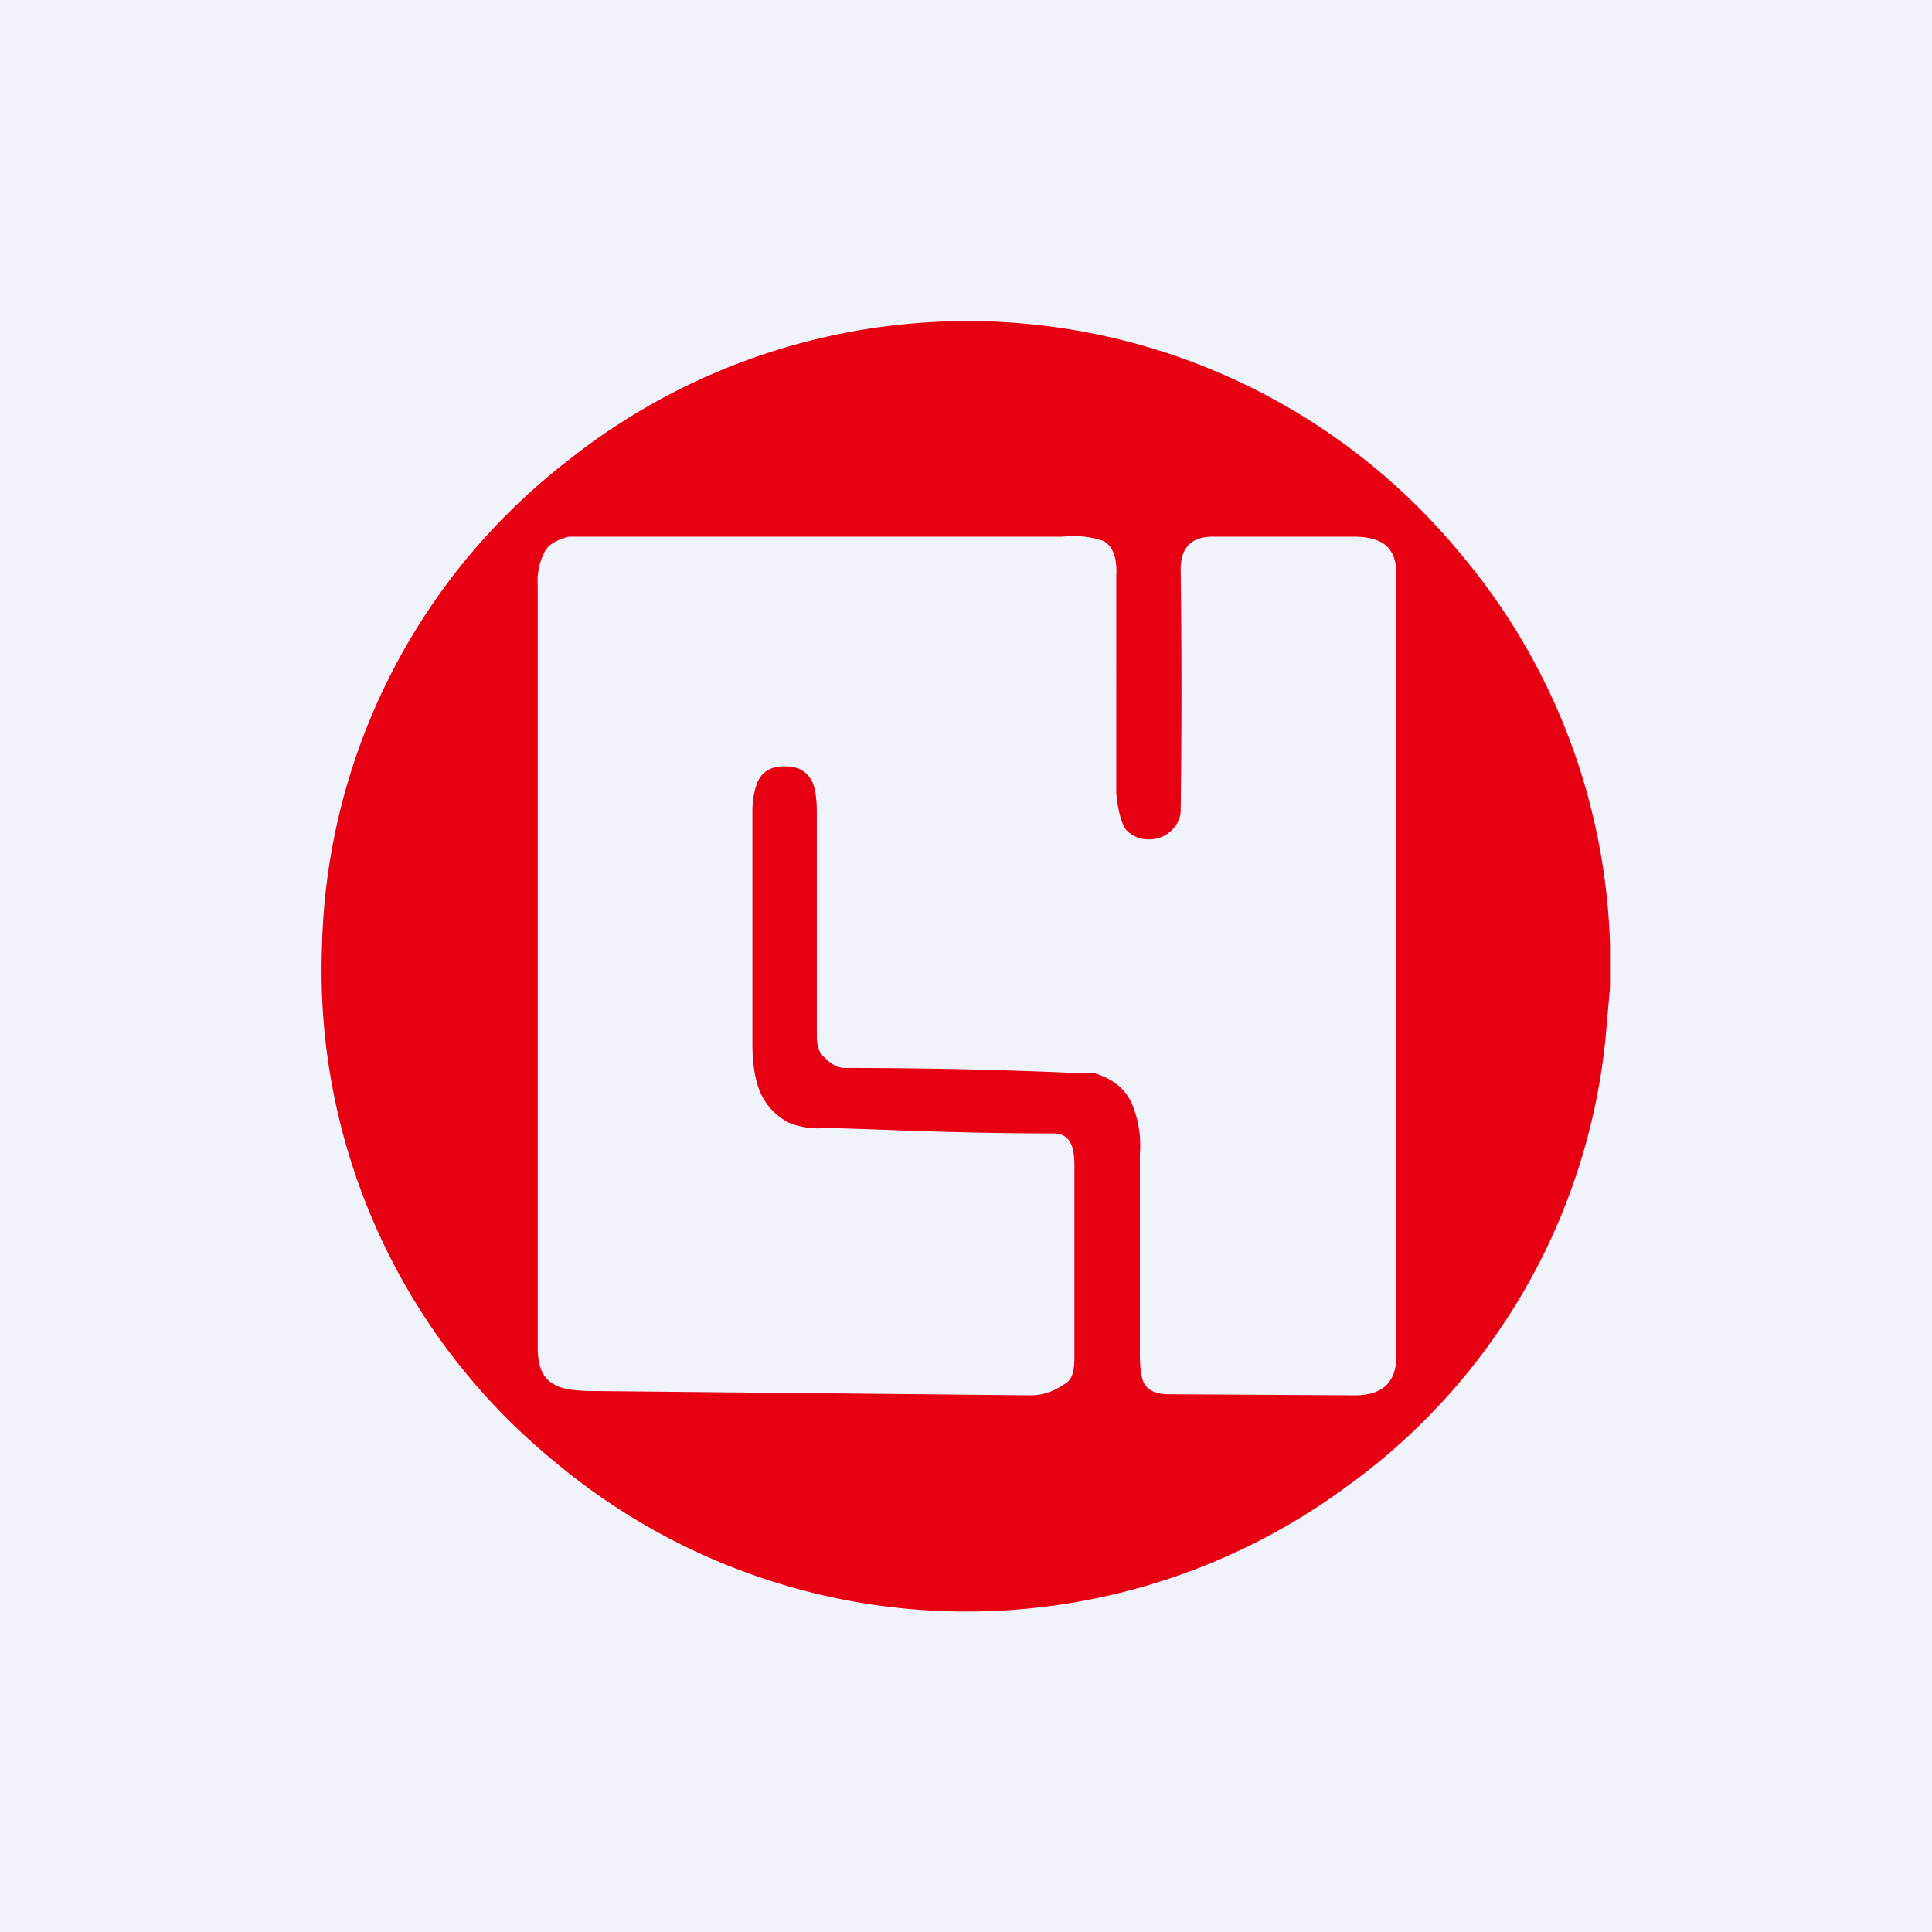
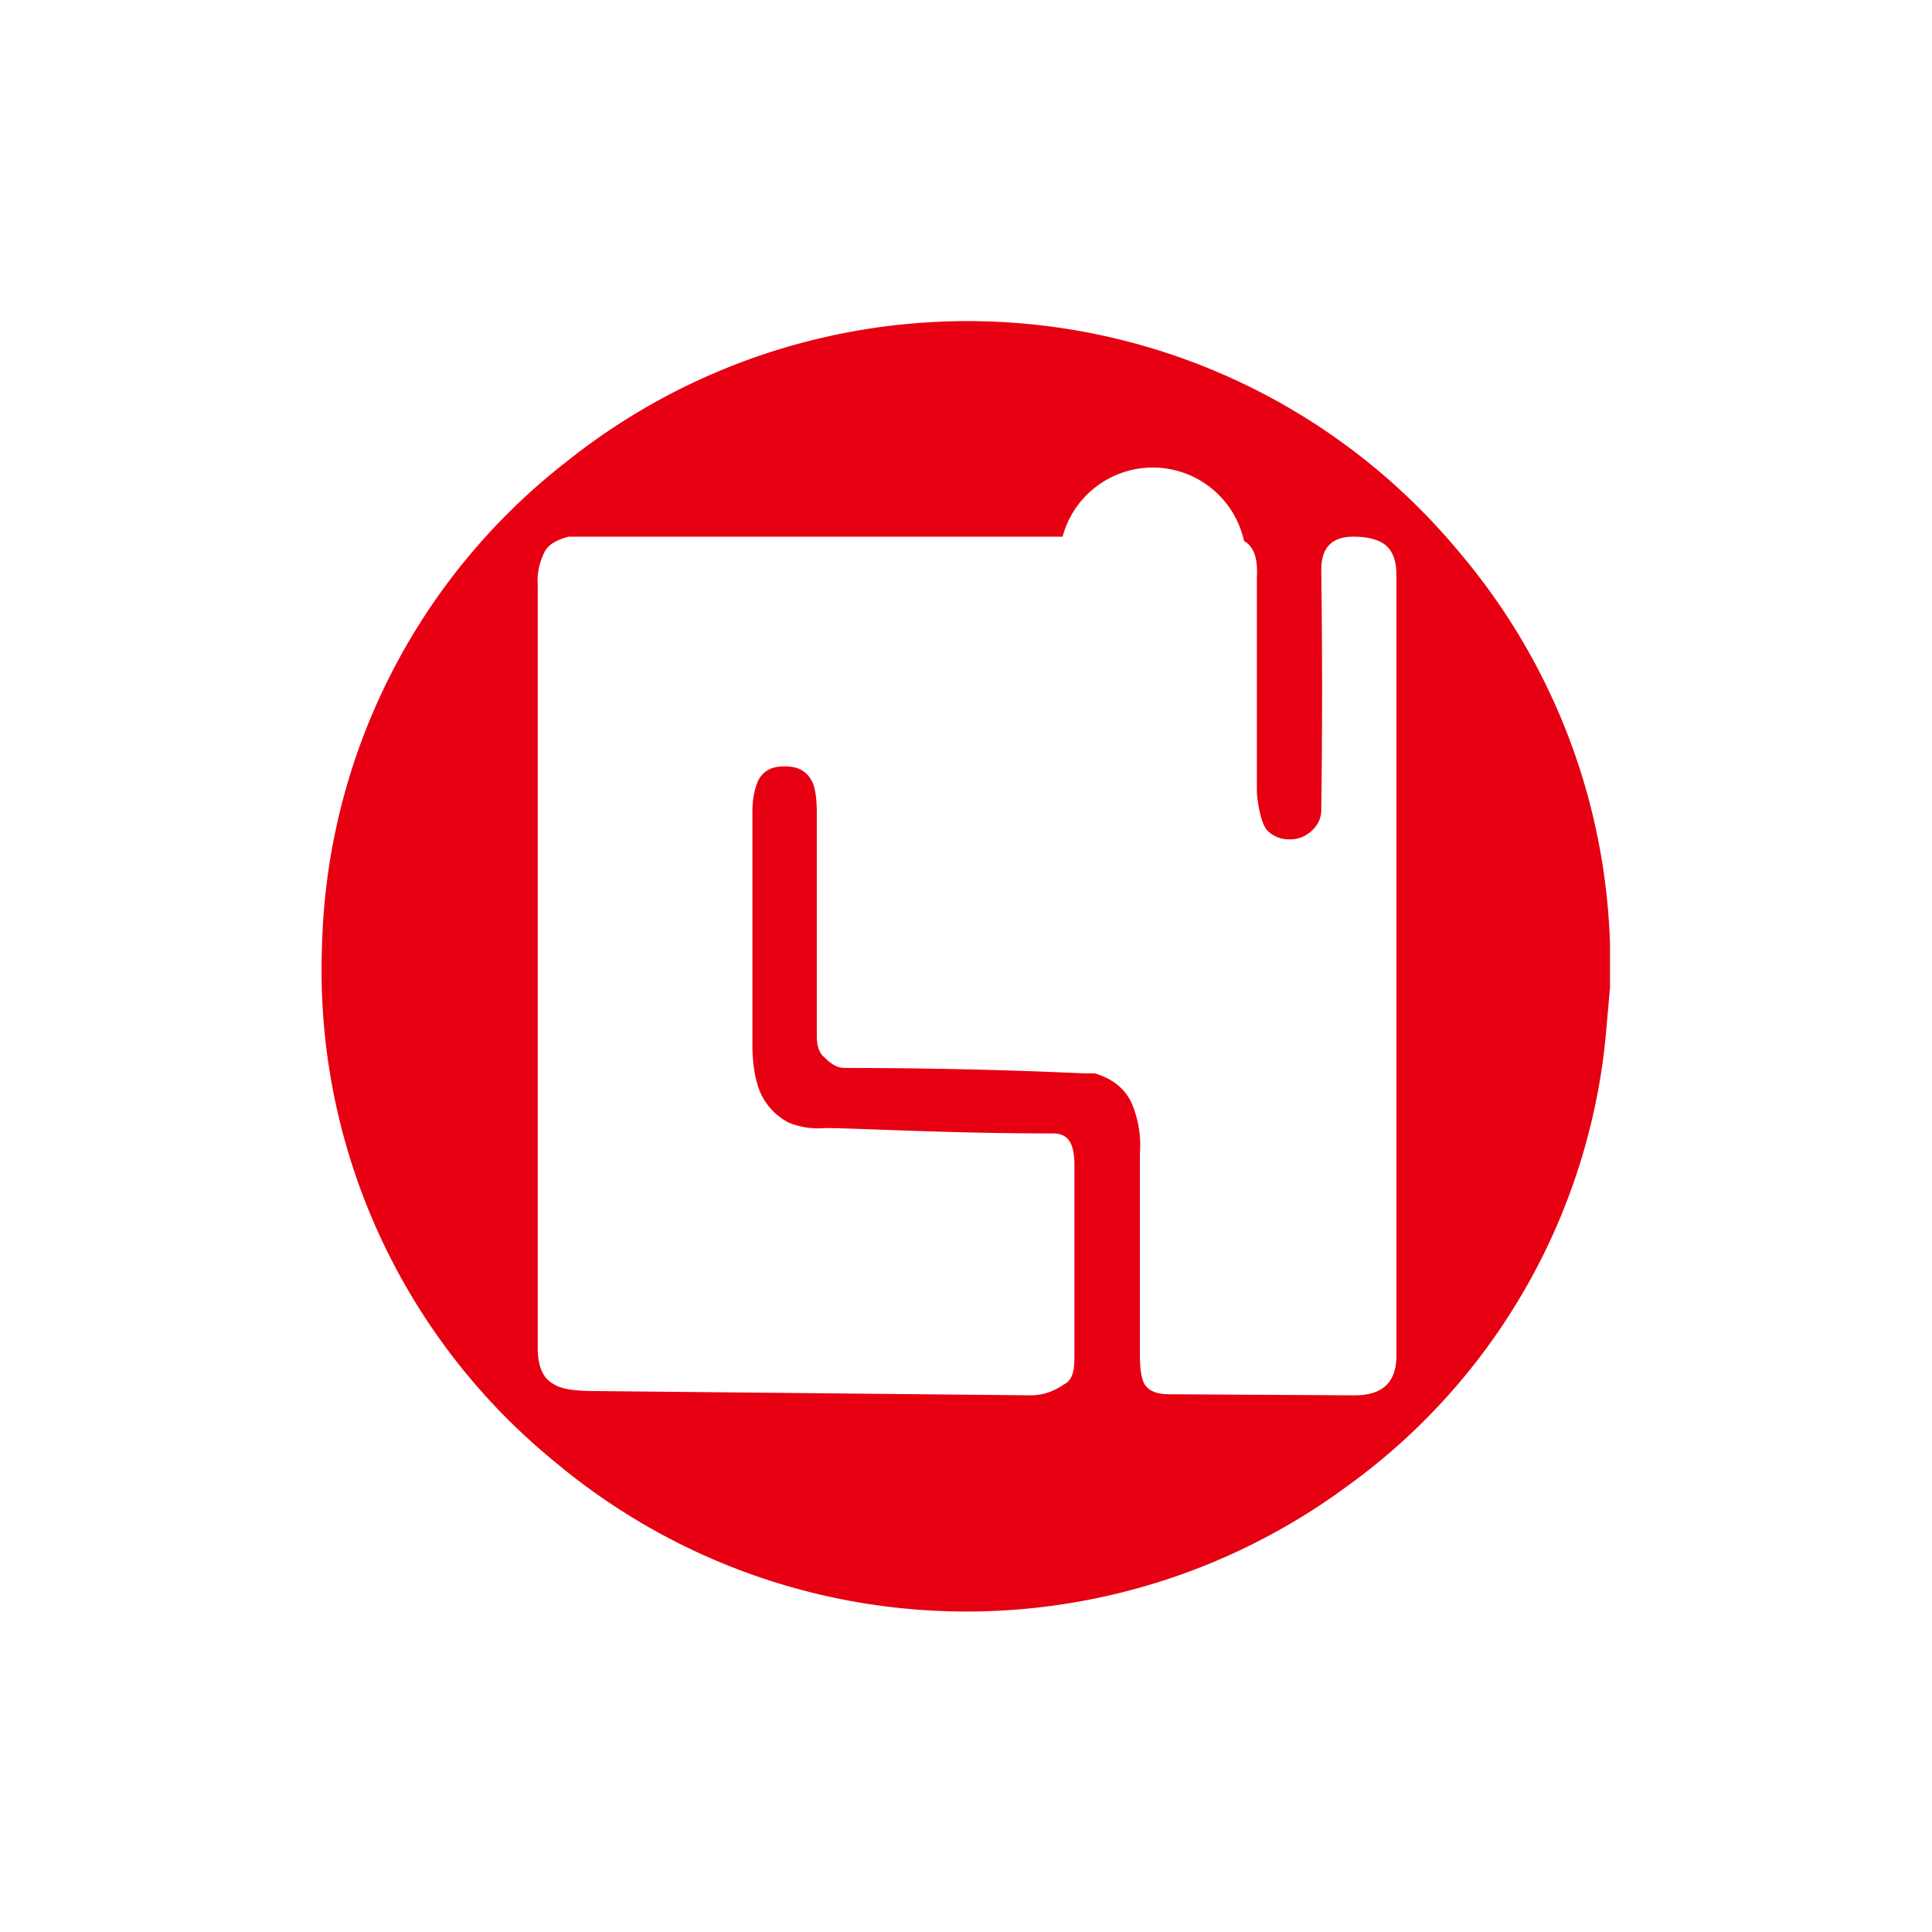
<svg xmlns="http://www.w3.org/2000/svg" width="18" height="18" viewBox="0 0 18 18">
-   <path fill="#F0F3FA" d="M0 0h18v18H0z" />
-   <path d="M8.7 3a5.95 5.95 0 0 1 4.9 2.15A5.92 5.92 0 0 1 15 8.8v.4l-.03.34a5.86 5.86 0 0 1-2.41 4.3 5.97 5.97 0 0 1-7.39-.22A5.91 5.91 0 0 1 3 8.82 5.9 5.9 0 0 1 5.28 4.3 5.98 5.98 0 0 1 8.7 3Zm1.13 2A9149.57 9149.57 0 0 1 5.3 5c-.12.03-.2.08-.23.15a.58.58 0 0 0-.06.3v7.11c0 .17.05.28.14.33.07.05.2.07.38.07l4.07.04c.15 0 .25-.06.31-.1.08-.04.1-.12.1-.26v-1.78c0-.2-.05-.3-.2-.3-1 0-1.82-.05-2.13-.05a.72.72 0 0 1-.33-.05.58.58 0 0 1-.27-.29c-.04-.1-.07-.24-.07-.44V7.56c0-.14.03-.23.05-.28.05-.1.13-.14.25-.14s.2.04.25.13c.03.05.05.15.05.3v2.08c0 .09.02.16.07.2.05.05.11.1.19.1 1.3 0 2.16.05 2.24.05h.09c.16.05.27.13.34.27a1 1 0 0 1 .08.48v1.86c0 .13.01.22.04.28.04.07.12.1.23.1l1.73.01c.26 0 .39-.12.39-.37V5.36c0-.13-.03-.22-.1-.28-.06-.05-.16-.08-.3-.08H11.3c-.2 0-.3.1-.3.31.01.76.01 1.5 0 2.24 0 .08-.04.15-.1.2a.29.29 0 0 1-.2.07.28.28 0 0 1-.2-.08c-.06-.06-.09-.24-.1-.35V5.37c.01-.17-.03-.28-.12-.33A.87.87 0 0 0 9.9 5h-.08Z" fill="#E60012" />
+   <path d="M8.7 3a5.95 5.95 0 0 1 4.9 2.15A5.92 5.92 0 0 1 15 8.8v.4l-.03.34a5.86 5.86 0 0 1-2.41 4.3 5.97 5.97 0 0 1-7.39-.22A5.91 5.91 0 0 1 3 8.82 5.9 5.9 0 0 1 5.28 4.3 5.98 5.98 0 0 1 8.7 3Zm1.13 2A9149.57 9149.57 0 0 1 5.3 5c-.12.03-.2.08-.23.15a.58.58 0 0 0-.06.3v7.11c0 .17.05.28.14.33.07.05.2.07.38.07l4.07.04c.15 0 .25-.06.31-.1.08-.04.1-.12.1-.26v-1.78c0-.2-.05-.3-.2-.3-1 0-1.82-.05-2.13-.05a.72.72 0 0 1-.33-.05.58.58 0 0 1-.27-.29c-.04-.1-.07-.24-.07-.44V7.56c0-.14.03-.23.05-.28.05-.1.13-.14.25-.14s.2.04.25.13c.03.05.05.15.05.3v2.08c0 .09.02.16.07.2.05.05.11.1.19.1 1.3 0 2.16.05 2.24.05h.09c.16.05.27.13.34.27a1 1 0 0 1 .08.48v1.86c0 .13.01.22.04.28.04.07.12.1.23.1l1.73.01c.26 0 .39-.12.39-.37V5.36c0-.13-.03-.22-.1-.28-.06-.05-.16-.08-.3-.08c-.2 0-.3.1-.3.31.01.76.01 1.5 0 2.24 0 .08-.04.15-.1.2a.29.29 0 0 1-.2.07.28.28 0 0 1-.2-.08c-.06-.06-.09-.24-.1-.35V5.37c.01-.17-.03-.28-.12-.33A.87.87 0 0 0 9.9 5h-.08Z" fill="#E60012" />
</svg>